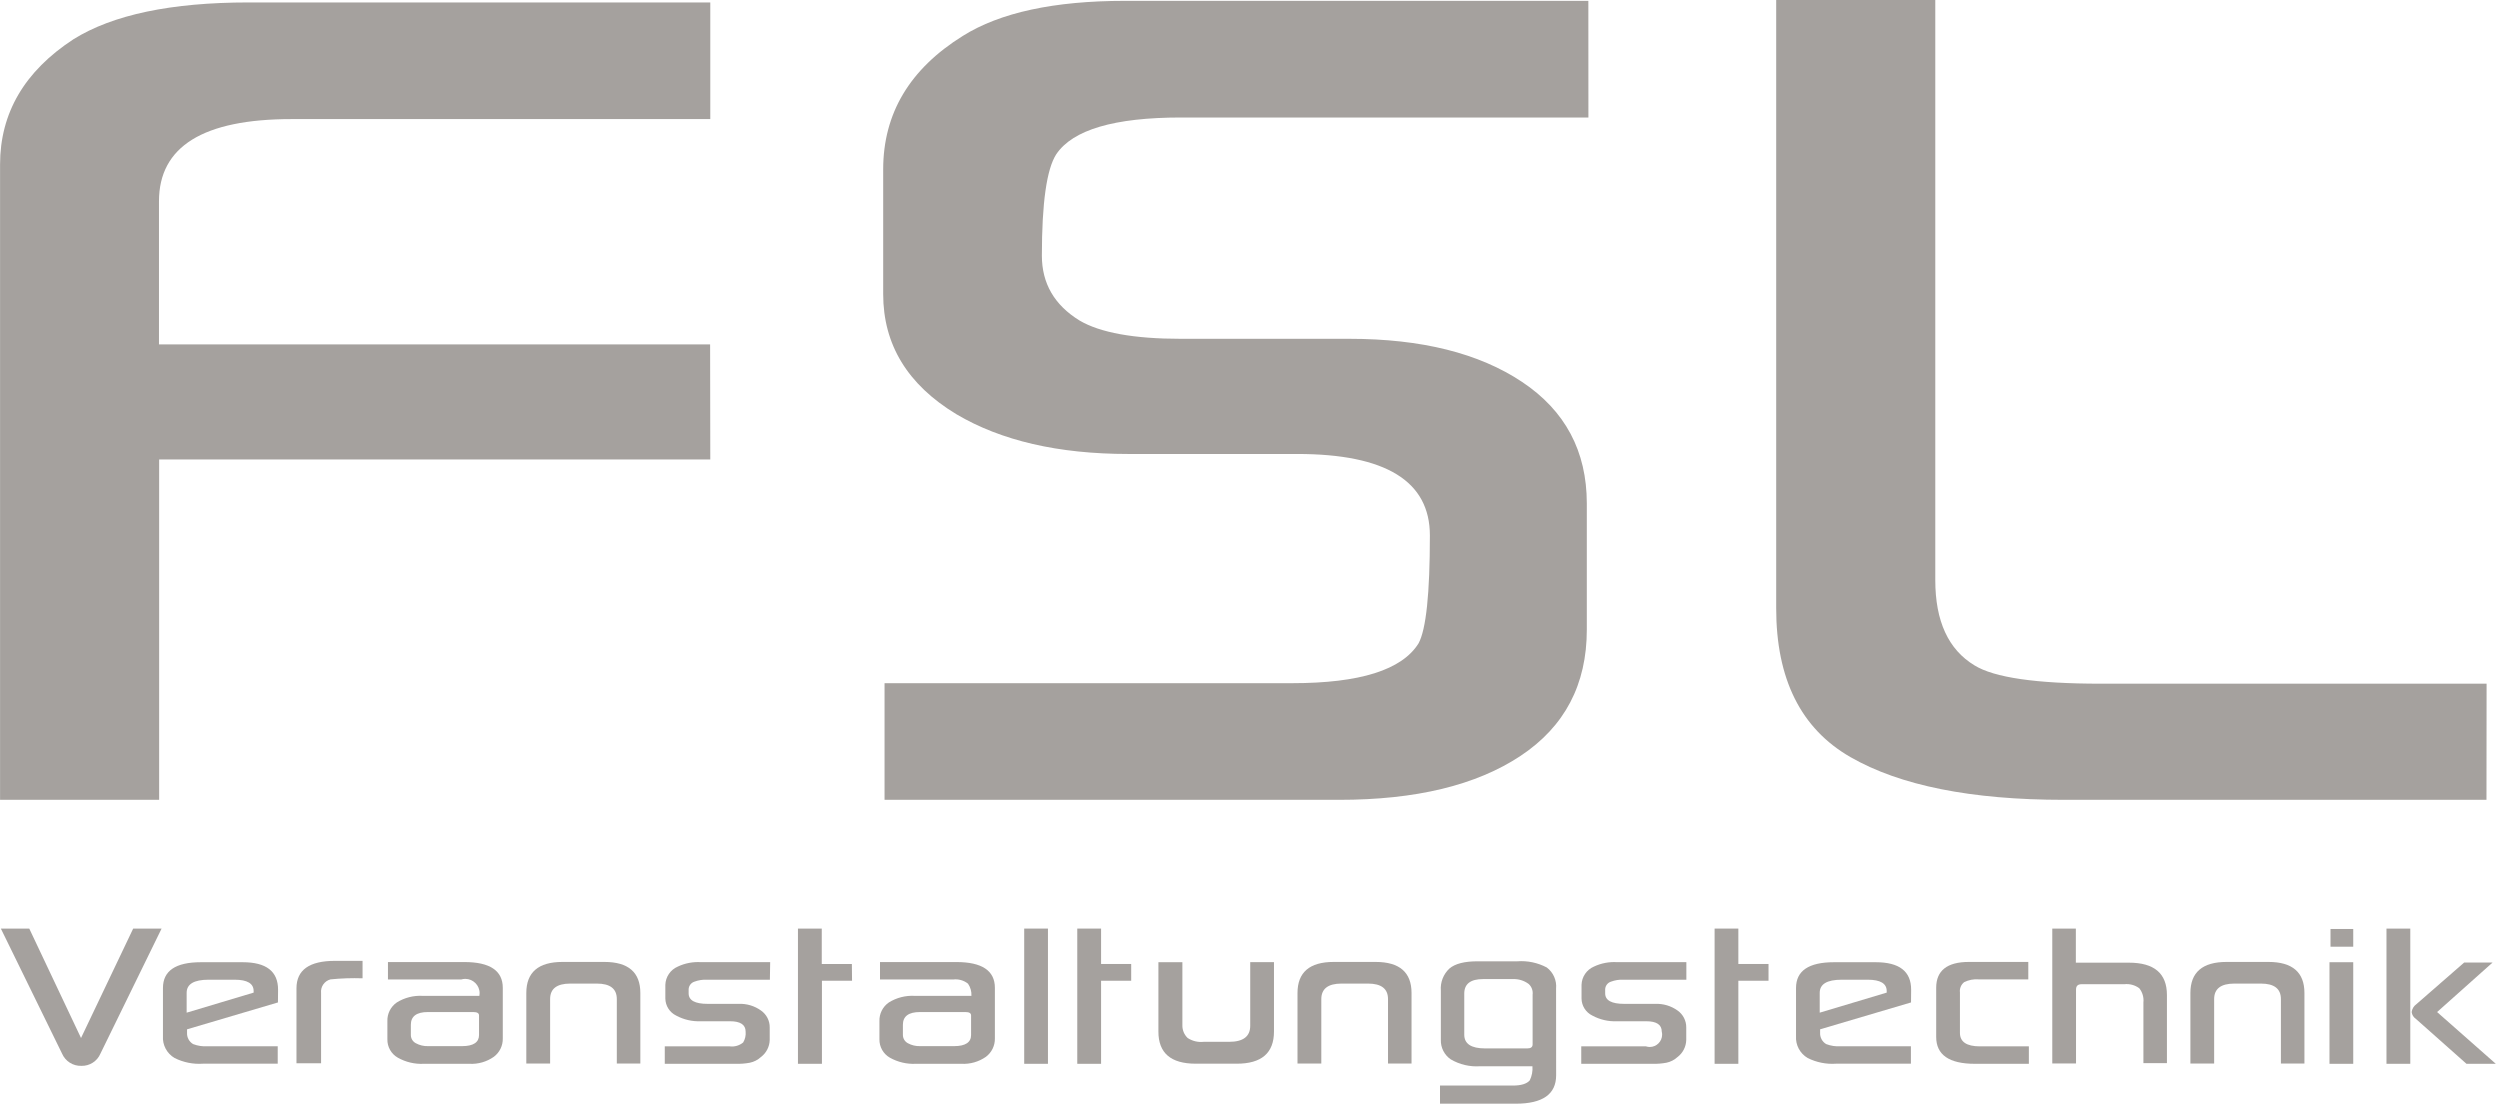
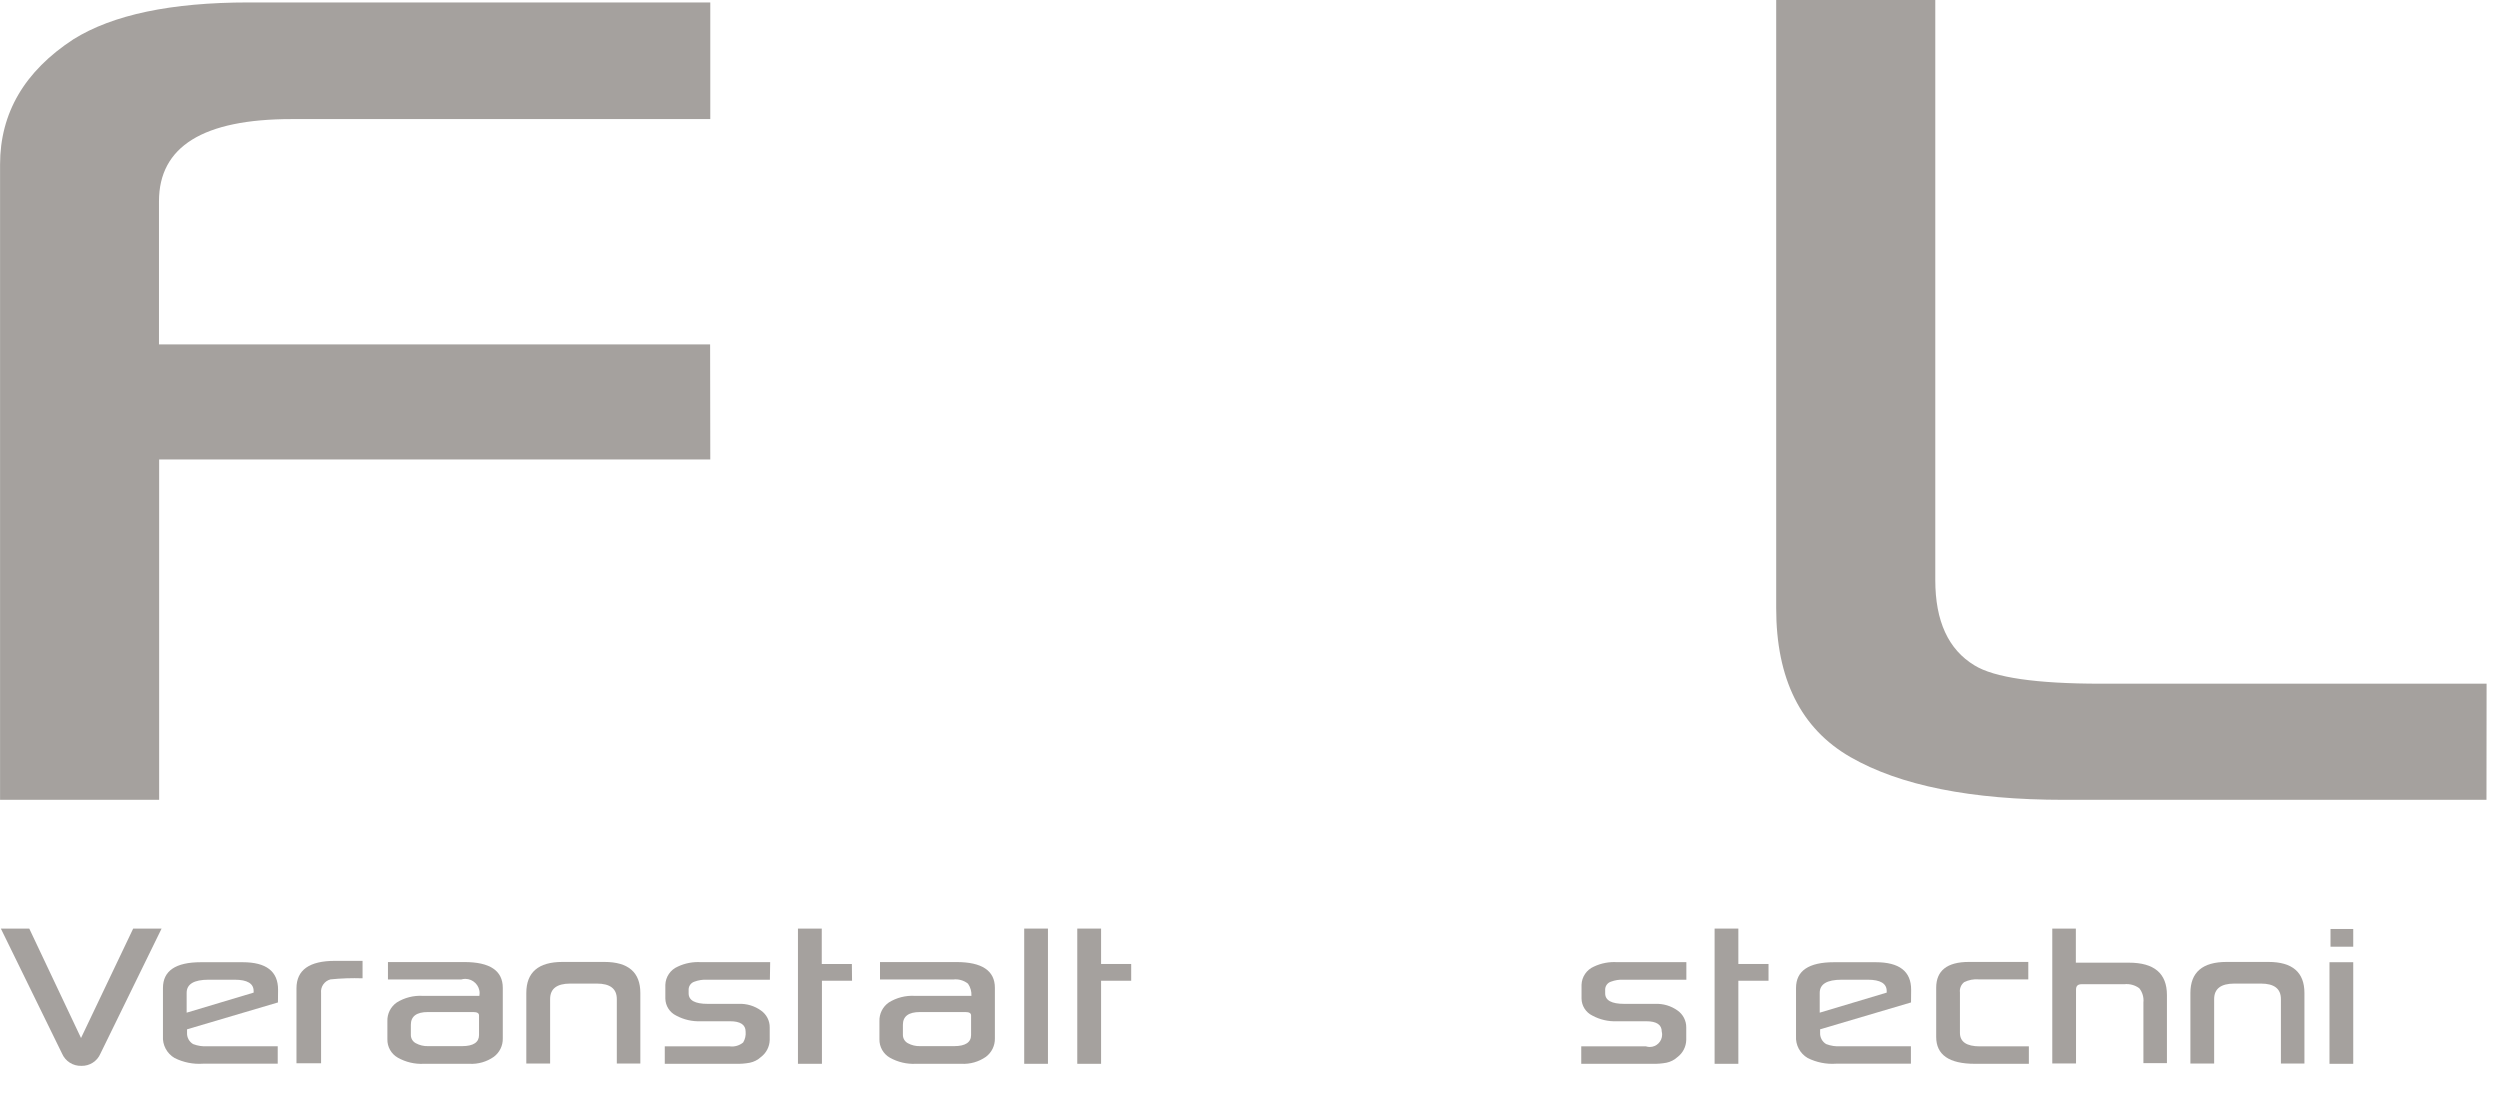
<svg xmlns="http://www.w3.org/2000/svg" width="100%" height="100%" viewBox="0 0 440 195" version="1.1" xml:space="preserve" style="fill-rule:evenodd;clip-rule:evenodd;stroke-linejoin:round;stroke-miterlimit:2;">
  <g transform="matrix(1,0,0,1,-3.56,-5.57)">
    <path d="M128.57,86.43L31.57,86.43L31.57,146.34L3.57,146.34L3.57,34.54C3.57,25.453 7.88,18.097 16.5,12.47C23.433,8.157 33.697,6 47.29,6L128.57,6L128.57,26.53L54.88,26.53C39.32,26.53 31.54,31.353 31.54,41L31.54,66.18L128.54,66.18L128.57,86.43Z" style="fill:rgb(165,161,158);fill-rule:nonzero;" />
  </g>
  <g transform="matrix(1,0,0,1,-3.56,-5.57)">
-     <path d="M283.12,26.25L211.4,26.25C199.68,26.25 192.367,28.407 189.46,32.72C187.773,35.34 186.93,41.29 186.93,50.57C186.93,55.45 189.133,59.25 193.54,61.97C197.18,64.123 203.133,65.2 211.4,65.2L241.07,65.2C253.737,65.2 263.863,67.73 271.45,72.79C279.037,77.85 282.833,84.977 282.84,94.17L282.84,116.39C282.84,126.043 278.95,133.45 271.17,138.61C263.39,143.77 252.747,146.347 239.24,146.34L159.24,146.34L159.24,125.81L231,125.81C242.9,125.81 250.307,123.477 253.22,118.81C254.553,116.37 255.22,110.037 255.22,99.81C255.22,90.25 247.44,85.47 231.88,85.47L202.12,85.47C189.84,85.47 179.76,83.137 171.88,78.47C163.293,73.277 159,66.227 159,57.32L159,35.39C159,25.543 163.667,17.713 173,11.9C179.56,7.78 189.077,5.72 201.55,5.72L283.11,5.72L283.12,26.25Z" style="fill:rgb(165,161,158);fill-rule:nonzero;" />
-   </g>
+     </g>
  <g transform="matrix(1,0,0,1,-3.56,-5.57)">
    <path d="M441.18,146.34L366.79,146.34C350.483,146.34 337.967,143.833 329.24,138.82C320.513,133.807 316.157,125.063 316.17,112.59L316.17,5.57L344.17,5.57L344.17,107.67C344.17,114.89 346.467,119.89 351.06,122.67C354.527,124.823 361.933,125.9 373.28,125.9L441.2,125.9L441.18,146.34Z" style="fill:rgb(165,161,158);fill-rule:nonzero;" />
  </g>
  <g transform="matrix(1,0,0,1,-3.56,-5.57)">
    <path d="M32,169L21.24,191C20.675,192.342 19.336,193.204 17.88,193.16C16.413,193.209 15.059,192.349 14.48,191L3.71,169L8.71,169L17.82,188.26L27,169L32,169Z" style="fill:rgb(165,161,158);fill-rule:nonzero;" />
  </g>
  <g transform="matrix(1,0,0,1,-3.56,-5.57)">
    <path d="M52.48,182L36.48,186.73L36.48,187.33C36.435,188.143 36.848,188.917 37.55,189.33C38.359,189.641 39.226,189.771 40.09,189.71L52.44,189.71L52.44,192.78L39.29,192.78C37.564,192.901 35.837,192.556 34.29,191.78C32.933,190.991 32.137,189.496 32.24,187.93L32.24,179.46C32.24,176.433 34.47,174.92 38.93,174.92L46.27,174.92C50.43,174.92 52.5,176.53 52.5,179.75L52.48,182ZM48.2,180.27L48.2,180C48.2,178.667 47.09,178 44.87,178L40.26,178C37.693,178 36.41,178.77 36.41,180.31L36.41,183.8L48.2,180.27Z" style="fill:rgb(165,161,158);fill-rule:nonzero;" />
  </g>
  <g transform="matrix(1,0,0,1,-3.56,-5.57)">
    <path d="M67.37,177.75C65.488,177.687 63.604,177.75 61.73,177.94C60.662,178.215 59.951,179.244 60.07,180.34L60.07,192.71L55.74,192.71L55.74,179.51C55.74,176.29 58,174.68 62.52,174.68L67.37,174.68L67.37,177.75Z" style="fill:rgb(165,161,158);fill-rule:nonzero;" />
  </g>
  <g transform="matrix(1,0,0,1,-3.56,-5.57)">
    <path d="M92.05,188.33C92.081,189.601 91.491,190.811 90.47,191.57C89.213,192.452 87.694,192.886 86.16,192.8L78.16,192.8C76.566,192.881 74.982,192.51 73.59,191.73C72.418,191.071 71.705,189.814 71.74,188.47L71.74,185.31C71.69,183.997 72.317,182.745 73.4,182C74.755,181.159 76.337,180.754 77.93,180.84L87.93,180.84C87.959,180.685 87.974,180.528 87.974,180.371C87.974,178.988 86.837,177.851 85.454,177.851C85.205,177.851 84.958,177.888 84.72,177.96L71.84,177.96L71.84,174.89L85.28,174.89C89.79,174.89 92.05,176.41 92.05,179.43L92.05,188.33ZM87.87,187.74L87.87,184.29C87.87,183.89 87.54,183.69 86.87,183.69L78.87,183.69C76.87,183.69 75.87,184.44 75.87,185.93L75.87,187.69C75.854,188.313 76.196,188.893 76.75,189.18C77.405,189.537 78.144,189.713 78.89,189.69L84.89,189.69C86.89,189.69 87.87,189 87.87,187.74Z" style="fill:rgb(165,161,158);fill-rule:nonzero;" />
  </g>
  <g transform="matrix(1,0,0,1,-3.56,-5.57)">
    <path d="M112.12,192.75L112.12,181.41C112.12,179.59 110.947,178.68 108.6,178.68L103.94,178.68C101.56,178.68 100.38,179.59 100.38,181.41L100.38,192.75L96.19,192.75L96.19,180.34C96.19,176.7 98.31,174.87 102.56,174.87L109.93,174.87C114.15,174.87 116.26,176.7 116.26,180.34L116.26,192.75L112.12,192.75Z" style="fill:rgb(165,161,158);fill-rule:nonzero;" />
  </g>
  <g transform="matrix(1,0,0,1,-3.56,-5.57)">
    <path d="M139.06,178L128,178C127.237,177.961 126.474,178.08 125.76,178.35C125.191,178.541 124.794,179.061 124.76,179.66L124.76,180.4C124.76,181.64 125.88,182.25 128.11,182.25L133.58,182.25C134.977,182.191 136.355,182.604 137.49,183.42C138.472,184.099 139.051,185.226 139.03,186.42L139.03,188.61C138.998,189.793 138.427,190.9 137.48,191.61C136.933,192.114 136.259,192.46 135.53,192.61C134.722,192.76 133.901,192.824 133.08,192.8L120.56,192.8L120.56,189.73L132,189.73C132.848,189.838 133.704,189.587 134.36,189.04C134.702,188.469 134.853,187.803 134.79,187.14C134.79,185.92 133.87,185.31 132.05,185.31L126.89,185.31C125.383,185.372 123.887,185.027 122.56,184.31C121.415,183.747 120.679,182.586 120.66,181.31L120.66,178.9C120.705,177.498 121.561,176.243 122.85,175.69C124.125,175.088 125.533,174.82 126.94,174.91L139.11,174.91L139.06,178Z" style="fill:rgb(165,161,158);fill-rule:nonzero;" />
  </g>
  <g transform="matrix(1,0,0,1,-3.56,-5.57)">
    <path d="M153.52,178.18L148.22,178.18L148.22,192.8L144,192.8L144,169L148.19,169L148.19,175.23L153.49,175.23L153.52,178.18Z" style="fill:rgb(165,161,158);fill-rule:nonzero;" />
  </g>
  <g transform="matrix(1,0,0,1,-3.56,-5.57)">
    <path d="M178.66,188.33C178.687,189.601 178.098,190.809 177.08,191.57C175.818,192.451 174.297,192.884 172.76,192.8L164.76,192.8C163.167,192.878 161.583,192.507 160.19,191.73C159.021,191.068 158.309,189.813 158.34,188.47L158.34,185.31C158.29,183.997 158.917,182.745 160,182C161.355,181.159 162.937,180.754 164.53,180.84L174.53,180.84C174.575,180.08 174.363,179.326 173.93,178.7C173.196,178.112 172.254,177.845 171.32,177.96L158.44,177.96L158.44,174.89L171.88,174.89C176.4,174.89 178.66,176.41 178.66,179.43L178.66,188.33ZM174.47,187.74L174.47,184.29C174.47,183.89 174.15,183.69 173.47,183.69L165.47,183.69C163.47,183.69 162.47,184.44 162.47,185.93L162.47,187.69C162.458,188.312 162.8,188.89 163.35,189.18C164.005,189.537 164.744,189.713 165.49,189.69L171.49,189.69C173.5,189.69 174.47,189 174.47,187.74Z" style="fill:rgb(165,161,158);fill-rule:nonzero;" />
  </g>
  <g transform="matrix(1,0,0,1,-3.56,-5.57)">
    <rect x="183.82" y="169" width="4.18" height="23.8" style="fill:rgb(165,161,158);fill-rule:nonzero;" />
  </g>
  <g transform="matrix(1,0,0,1,-3.56,-5.57)">
    <path d="M202.65,178.18L197.35,178.18L197.35,192.8L193.16,192.8L193.16,169L197.35,169L197.35,175.23L202.65,175.23L202.65,178.18Z" style="fill:rgb(165,161,158);fill-rule:nonzero;" />
  </g>
  <g transform="matrix(1,0,0,1,-3.56,-5.57)">
-     <path d="M211.66,174.92L211.66,186C211.635,186.851 211.974,187.673 212.59,188.26C213.427,188.804 214.428,189.041 215.42,188.93L219.89,188.93C222.363,188.93 223.6,187.987 223.6,186.1L223.6,174.9L227.78,174.9L227.78,187.12C227.78,190.9 225.593,192.787 221.22,192.78L214,192.78C209.62,192.78 207.433,190.893 207.44,187.12L207.44,174.92L211.66,174.92Z" style="fill:rgb(165,161,158);fill-rule:nonzero;" />
-   </g>
+     </g>
  <g transform="matrix(1,0,0,1,-3.56,-5.57)">
-     <path d="M247.85,192.75L247.85,181.41C247.85,179.59 246.677,178.68 244.33,178.68L239.67,178.68C237.303,178.68 236.117,179.59 236.11,181.41L236.11,192.75L231.92,192.75L231.92,180.34C231.92,176.7 234.05,174.87 238.29,174.87L245.67,174.87C249.88,174.87 251.99,176.7 251.99,180.34L251.99,192.75L247.85,192.75Z" style="fill:rgb(165,161,158);fill-rule:nonzero;" />
-   </g>
+     </g>
  <g transform="matrix(1,0,0,1,-3.56,-5.57)">
-     <path d="M277.44,194.82C277.44,198.153 275.07,199.82 270.33,199.82L257,199.82L257,196.63L269.8,196.63C271.29,196.63 272.28,196.32 272.8,195.71C273.175,194.94 273.337,194.084 273.27,193.23L264.07,193.23C262.257,193.357 260.447,192.931 258.88,192.01C257.763,191.241 257.111,189.955 257.15,188.6L257.15,179.92C257.032,178.462 257.589,177.027 258.66,176.03C259.66,175.177 261.327,174.753 263.66,174.76L270.6,174.76C272.401,174.625 274.204,175.003 275.8,175.85C276.948,176.72 277.566,178.126 277.43,179.56L277.44,194.82ZM273.3,189.38L273.3,180.63C273.388,179.929 273.131,179.227 272.61,178.75C271.801,178.147 270.808,177.843 269.8,177.89L264.57,177.89C262.37,177.89 261.27,178.74 261.27,180.44L261.27,187.67C261.27,189.283 262.49,190.09 264.93,190.09L272.37,190.09C273,190.09 273.3,189.85 273.3,189.38Z" style="fill:rgb(165,161,158);fill-rule:nonzero;" />
-   </g>
+     </g>
  <g transform="matrix(1,0,0,1,-3.56,-5.57)">
    <path d="M300.36,178L289.3,178C288.54,177.96 287.781,178.08 287.07,178.35C286.501,178.541 286.104,179.061 286.07,179.66L286.07,180.4C286.07,181.64 287.19,182.25 289.43,182.25L294.9,182.25C296.297,182.195 297.673,182.606 298.81,183.42C299.786,184.103 300.36,185.229 300.34,186.42L300.34,188.61C300.312,189.792 299.744,190.898 298.8,191.61C298.253,192.114 297.579,192.46 296.85,192.61C296.042,192.759 295.221,192.823 294.4,192.8L281.86,192.8L281.86,189.73L293.25,189.73C293.468,189.801 293.696,189.838 293.925,189.838C295.116,189.838 296.095,188.858 296.095,187.668C296.095,187.49 296.073,187.313 296.03,187.14C296.03,185.92 295.12,185.31 293.3,185.31L288.14,185.31C286.633,185.375 285.136,185.029 283.81,184.31C282.662,183.751 281.925,182.587 281.91,181.31L281.91,178.9C281.951,177.5 282.803,176.244 284.09,175.69C285.365,175.088 286.773,174.82 288.18,174.91L300.36,174.91L300.36,178Z" style="fill:rgb(165,161,158);fill-rule:nonzero;" />
  </g>
  <g transform="matrix(1,0,0,1,-3.56,-5.57)">
    <path d="M314.82,178.18L309.51,178.18L309.51,192.8L305.33,192.8L305.33,169L309.51,169L309.51,175.23L314.82,175.23L314.82,178.18Z" style="fill:rgb(165,161,158);fill-rule:nonzero;" />
  </g>
  <g transform="matrix(1,0,0,1,-3.56,-5.57)">
    <path d="M339.9,182L323.9,186.73L323.9,187.33C323.855,188.143 324.268,188.917 324.97,189.33C325.779,189.641 326.646,189.771 327.51,189.71L339.88,189.71L339.88,192.78L326.71,192.78C324.984,192.901 323.257,192.556 321.71,191.78C320.357,190.988 319.562,189.495 319.66,187.93L319.66,179.46C319.66,176.433 321.89,174.92 326.35,174.92L333.69,174.92C337.85,174.92 339.92,176.53 339.92,179.75L339.9,182ZM335.62,180.27L335.62,180C335.62,178.667 334.51,178 332.29,178L327.68,178C325.113,178 323.83,178.77 323.83,180.31L323.83,183.8L335.62,180.27Z" style="fill:rgb(165,161,158);fill-rule:nonzero;" />
  </g>
  <g transform="matrix(1,0,0,1,-3.56,-5.57)">
    <path d="M360.64,192.8L351.15,192.8C346.603,192.8 344.33,191.223 344.33,188.07L344.33,179.41C344.33,176.41 346.25,174.87 350.08,174.87L360.54,174.87L360.54,177.94L351.82,177.94C350.935,177.866 350.046,178.035 349.25,178.43C348.702,178.865 348.421,179.556 348.51,180.25L348.51,187.36C348.51,188.94 349.69,189.73 352.03,189.73L360.64,189.73L360.64,192.8Z" style="fill:rgb(165,161,158);fill-rule:nonzero;" />
  </g>
  <g transform="matrix(1,0,0,1,-3.56,-5.57)">
    <path d="M368.91,169L368.91,175L378.26,175C382.707,175 384.933,176.893 384.94,180.68L384.94,192.68L380.8,192.68L380.8,182C380.897,181.103 380.634,180.204 380.07,179.5C379.317,178.944 378.381,178.69 377.45,178.79L369.94,178.79C369.25,178.79 368.94,179.1 368.94,179.74L368.94,192.74L364.76,192.74L364.76,169L368.91,169Z" style="fill:rgb(165,161,158);fill-rule:nonzero;" />
  </g>
  <g transform="matrix(1,0,0,1,-3.56,-5.57)">
    <path d="M405,192.75L405,181.41C405,179.59 403.827,178.68 401.48,178.68L396.82,178.68C394.44,178.68 393.25,179.59 393.25,181.41L393.25,192.75L389.07,192.75L389.07,180.34C389.07,176.7 391.19,174.87 395.44,174.87L402.81,174.87C407.03,174.87 409.14,176.7 409.14,180.34L409.14,192.75L405,192.75Z" style="fill:rgb(165,161,158);fill-rule:nonzero;" />
  </g>
  <g transform="matrix(1,0,0,1,-3.56,-5.57)">
    <path d="M417.73,192.8L413.55,192.8L413.55,174.92L417.73,174.92L417.73,192.8ZM417.73,169.07L417.73,172.19L413.73,172.19L413.73,169.07L417.73,169.07Z" style="fill:rgb(165,161,158);fill-rule:nonzero;" />
  </g>
  <g transform="matrix(1,0,0,1,-3.56,-5.57)">
-     <path d="M427.77,192.8L423.58,192.8L423.58,169L427.77,169L427.77,192.8ZM442.82,192.8L437.66,192.8L428.74,184.88C428.334,184.61 428.067,184.174 428.01,183.69C428.081,183.134 428.382,182.633 428.84,182.31L437.26,174.97L442.26,174.97L432.49,183.69L442.82,192.8Z" style="fill:rgb(165,161,158);fill-rule:nonzero;" />
-   </g>
+     </g>
</svg>